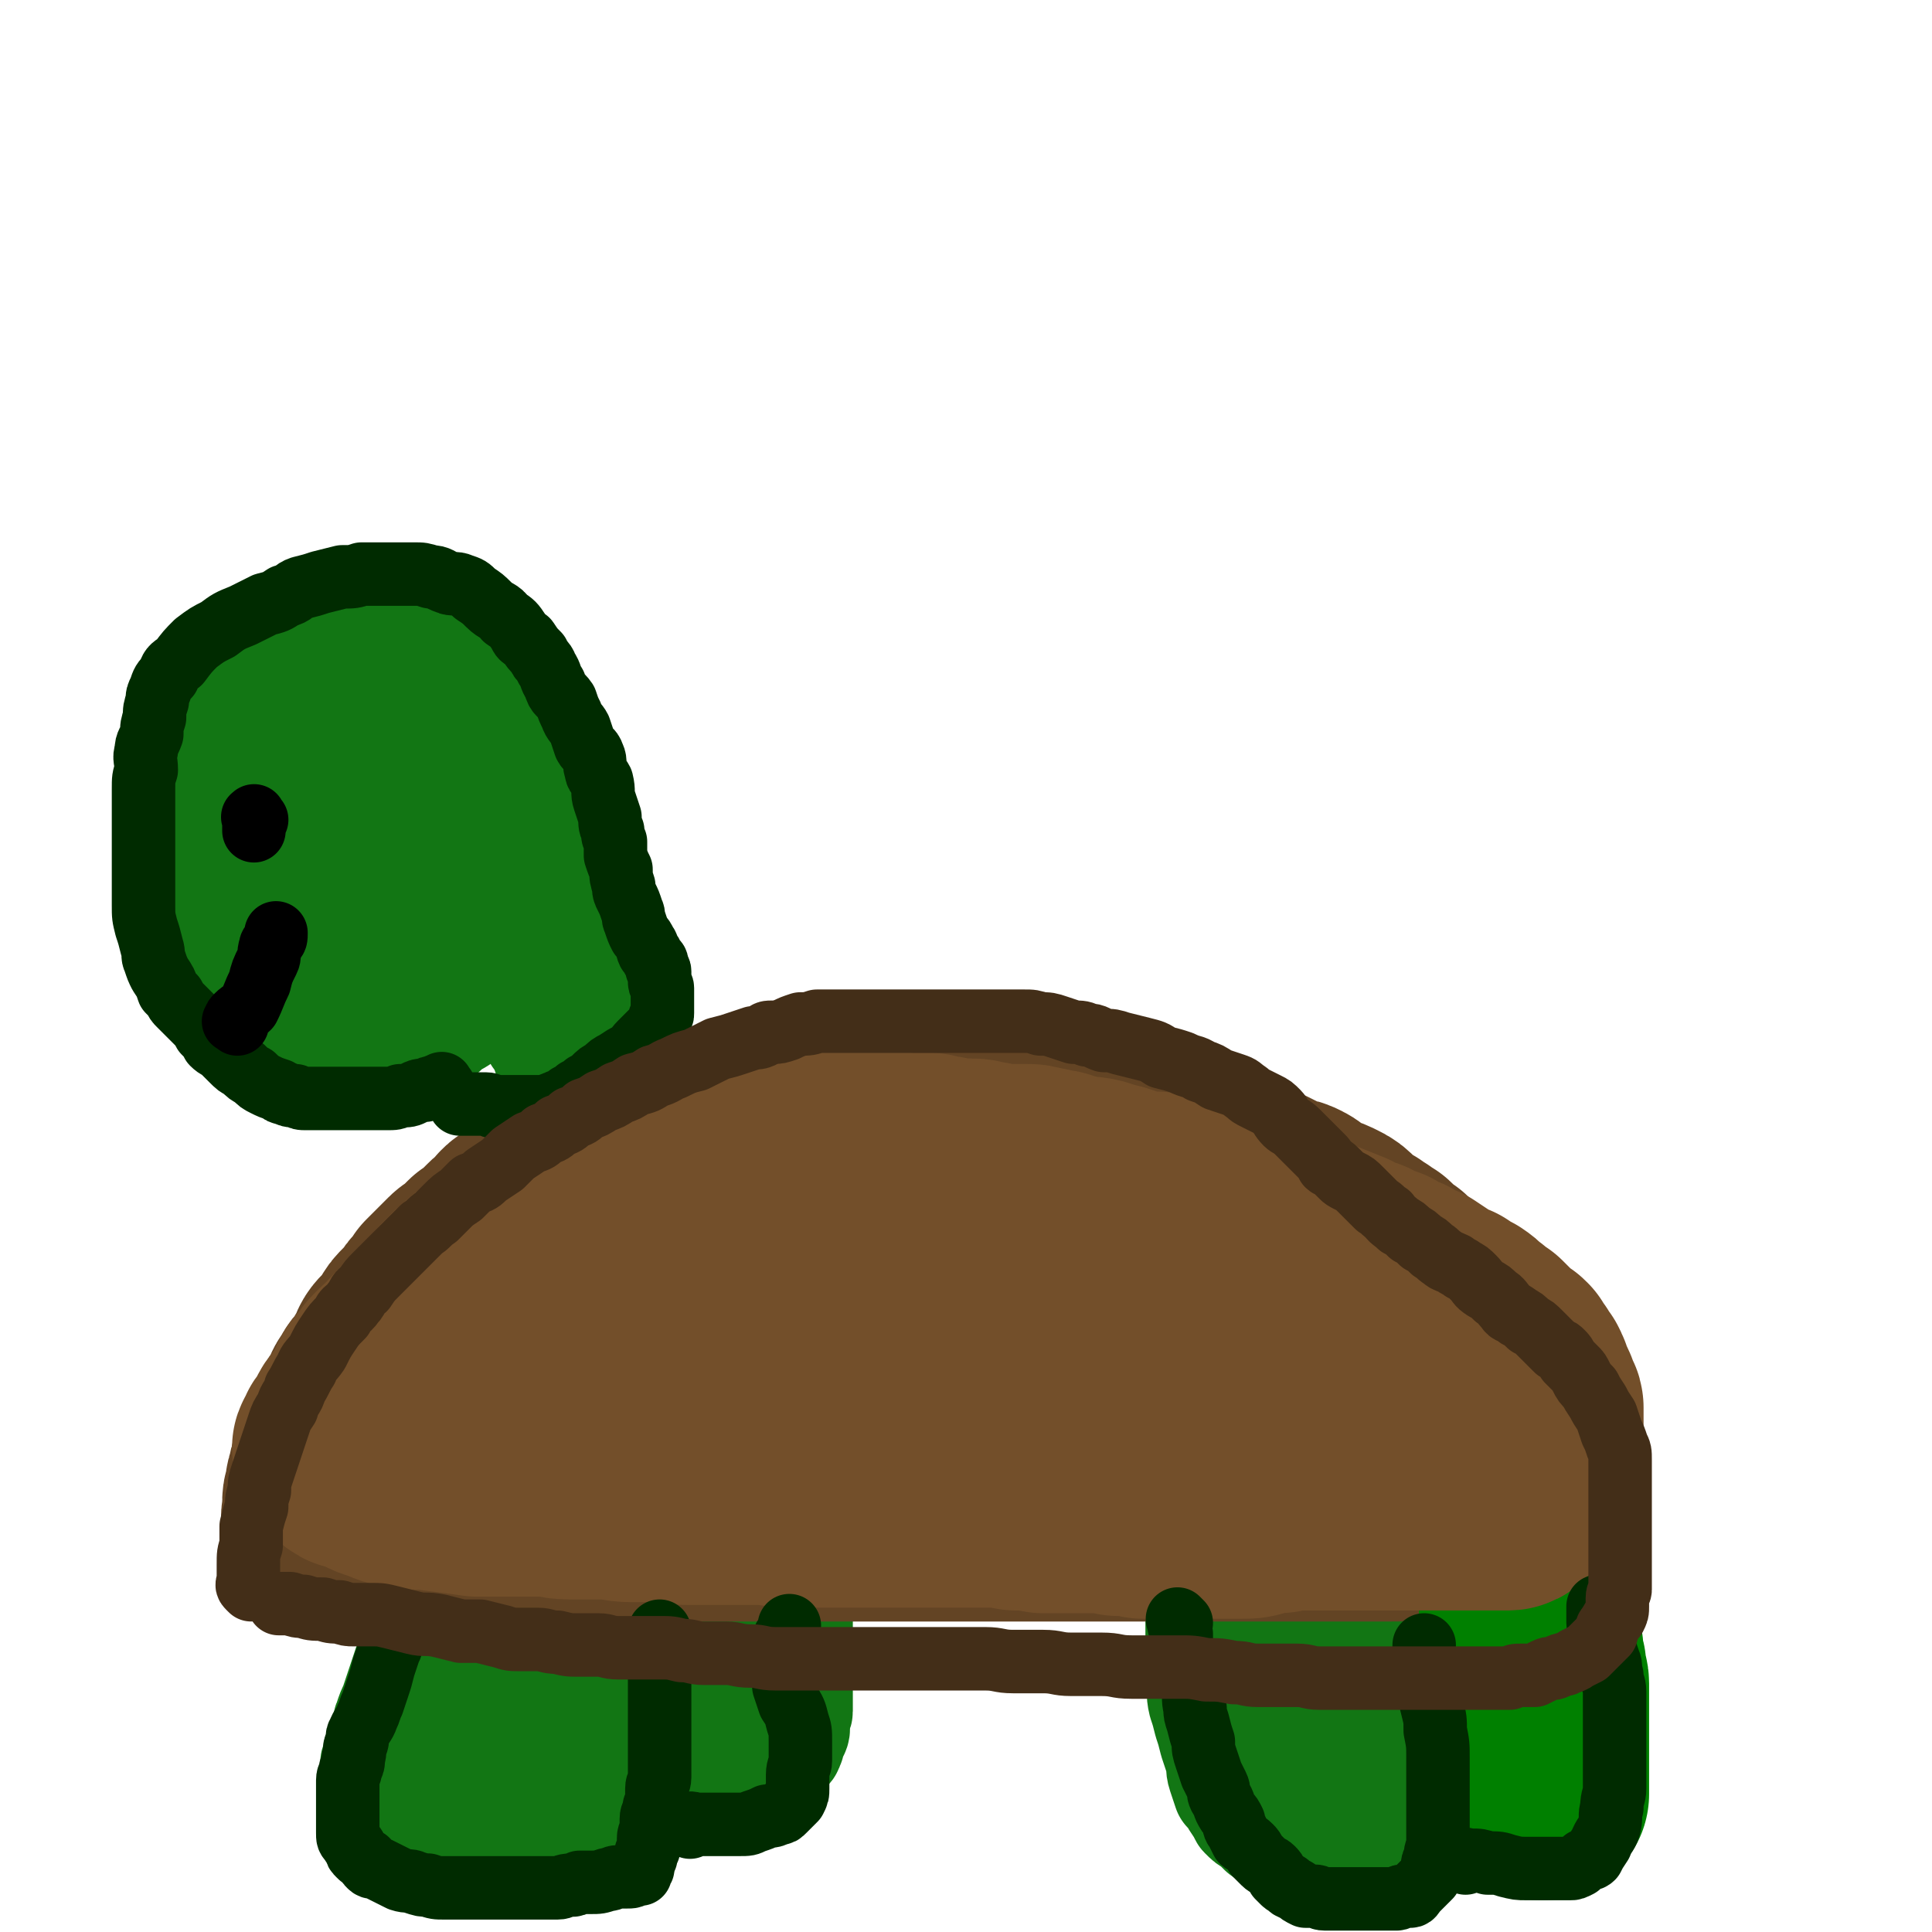
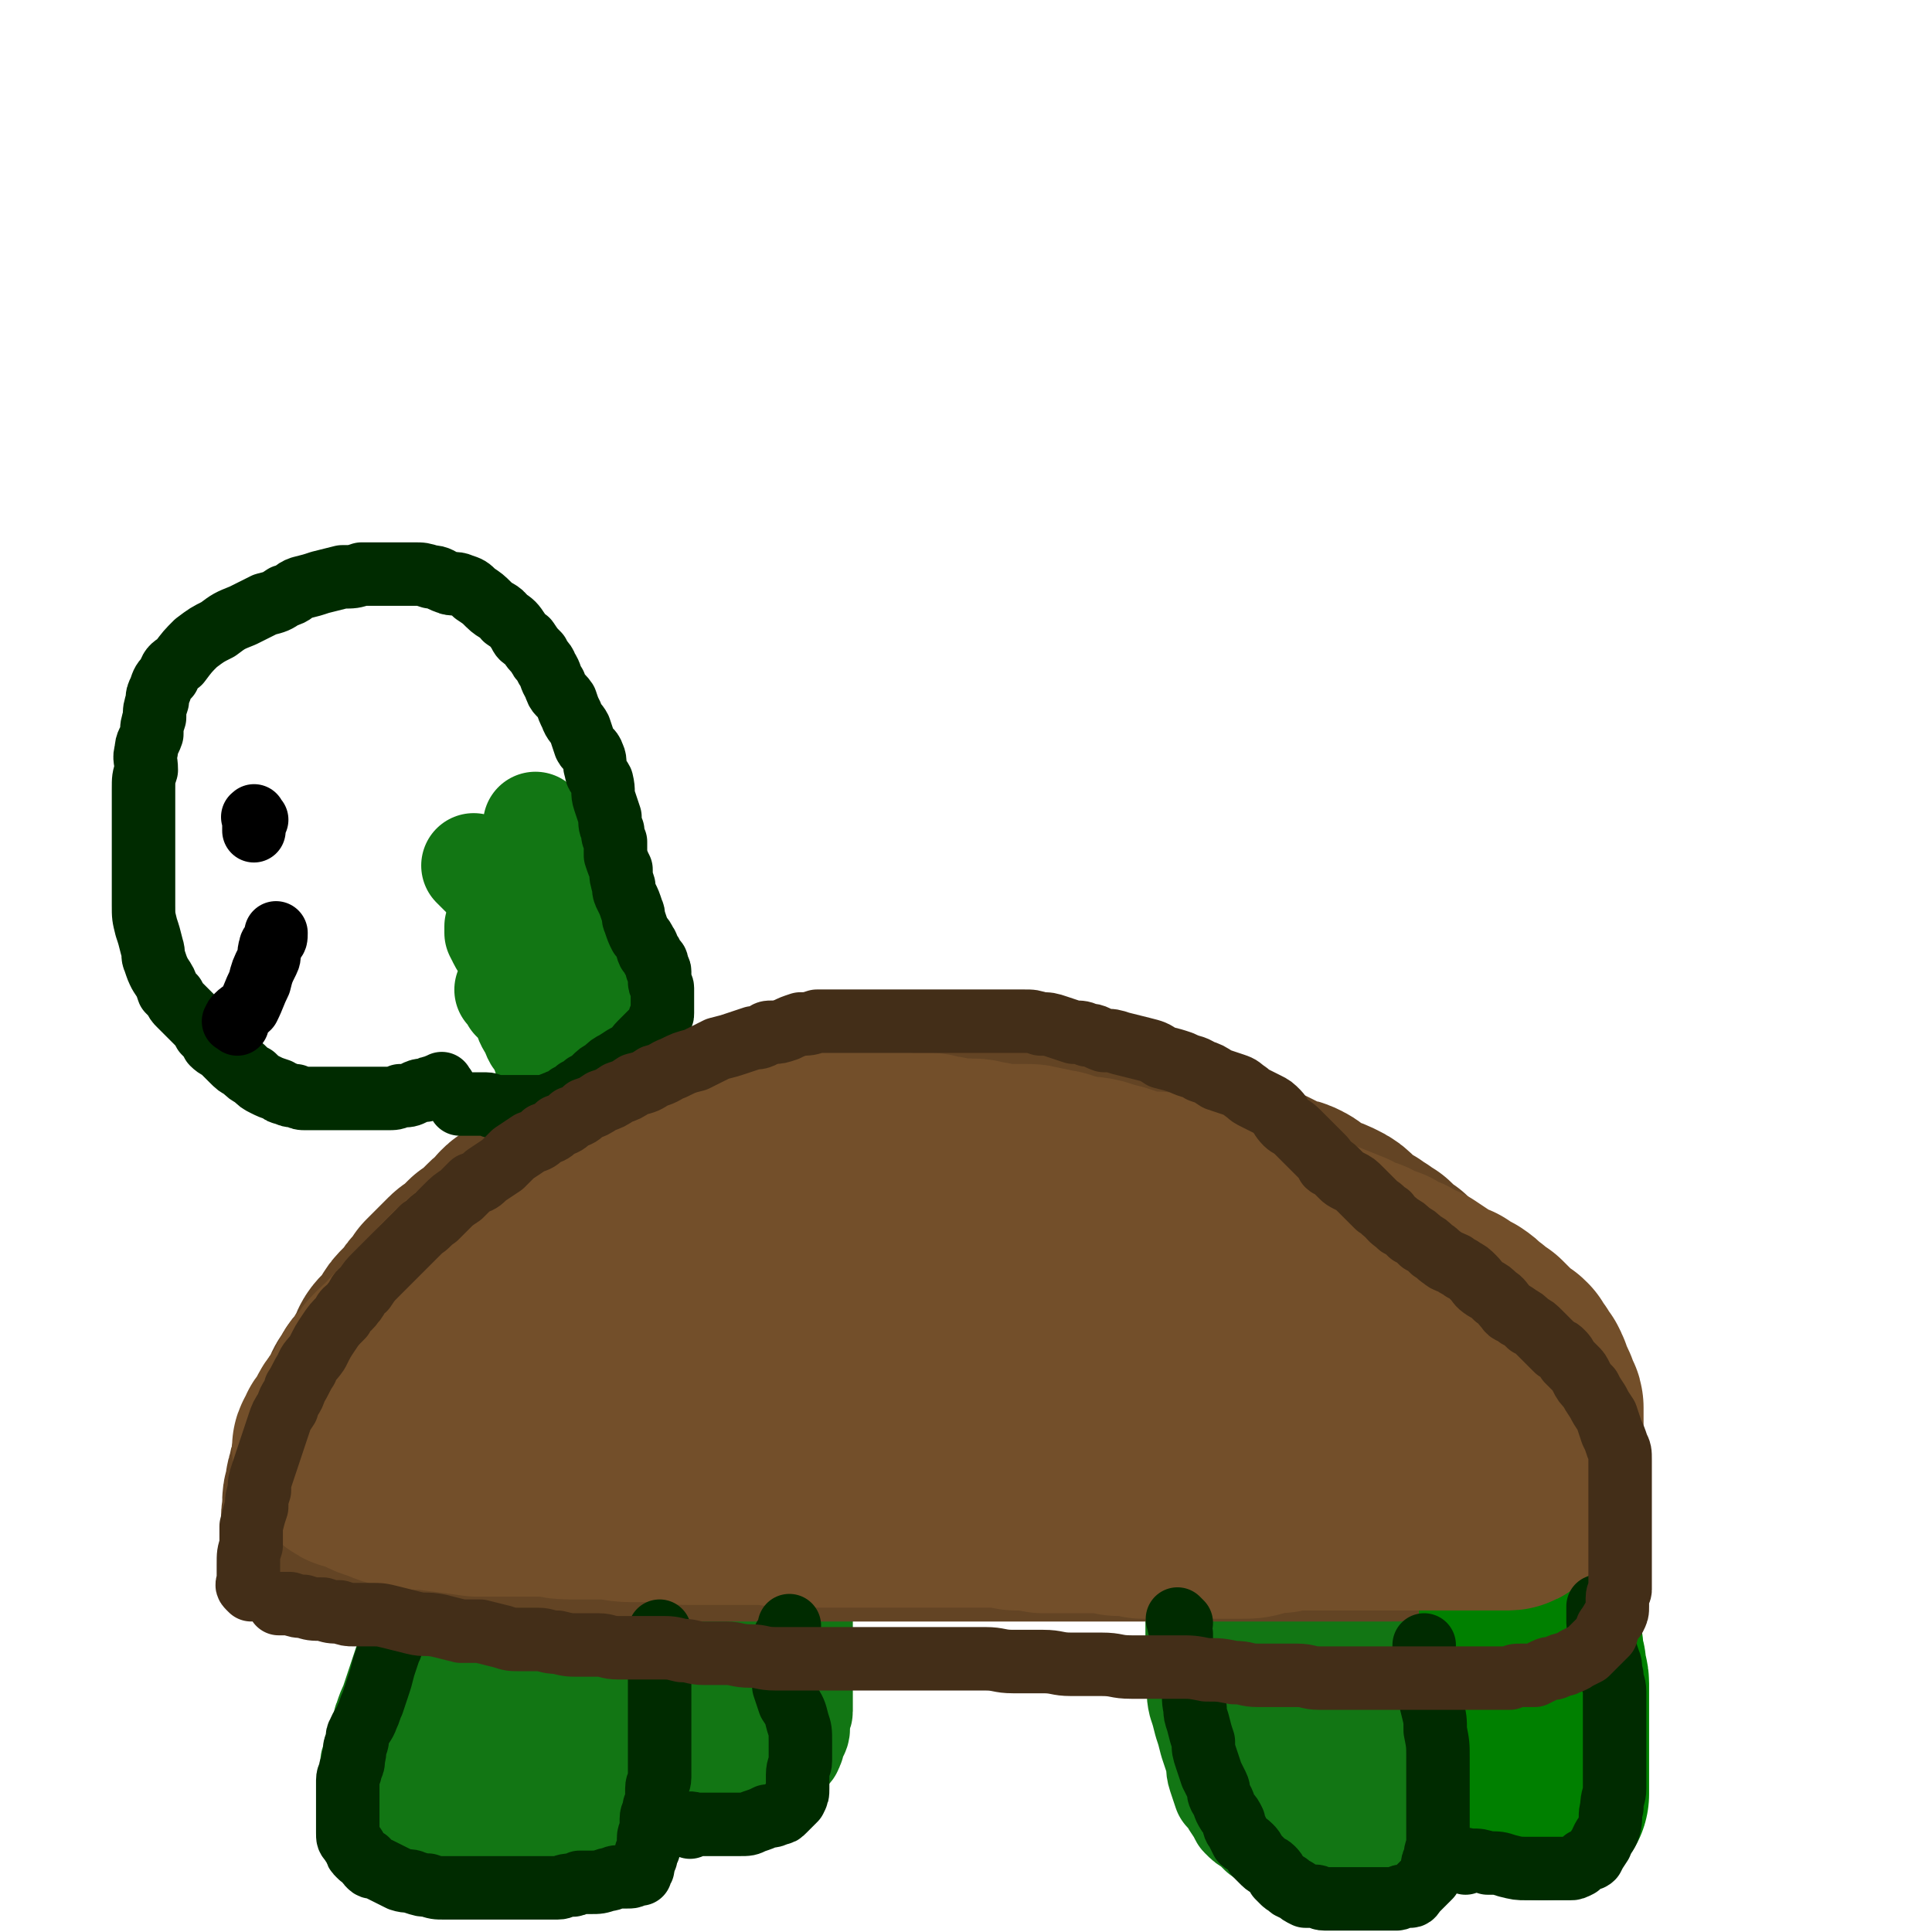
<svg xmlns="http://www.w3.org/2000/svg" viewBox="0 0 700 700" version="1.1">
  <g fill="none" stroke="#127614" stroke-width="38" stroke-linecap="round" stroke-linejoin="round">
-     <path d="M180,244c-1,-1 -1,-1 -1,-1 -1,-1 -1,-1 -2,-1 -2,-1 -2,-1 -4,-2 -3,-2 -3,-2 -6,-4 -4,-1 -4,-1 -8,-2 -4,-2 -4,-2 -9,-3 -4,0 -4,-1 -9,-1 -6,0 -6,0 -11,0 -5,0 -5,0 -9,1 -5,1 -5,0 -10,2 -4,1 -4,1 -8,4 -4,2 -5,2 -8,4 -4,3 -4,4 -8,7 -3,3 -4,3 -6,6 -3,4 -3,5 -6,9 -2,4 -2,4 -4,9 -1,5 -2,5 -3,10 -1,6 -1,6 -2,12 -1,5 -1,5 -1,11 0,5 0,5 0,10 0,4 0,4 0,8 0,4 0,4 1,8 0,4 0,4 2,8 1,3 1,3 3,6 1,3 1,3 2,6 2,3 2,3 5,5 2,3 2,3 5,6 4,2 4,2 7,4 4,3 4,3 7,5 5,2 5,2 9,4 4,1 4,1 8,3 4,1 4,1 7,2 3,0 3,0 6,1 2,0 2,0 5,0 2,0 2,0 4,0 3,0 3,0 6,0 4,-1 4,-1 8,-2 4,-1 4,-1 7,-3 4,-1 4,-2 6,-4 4,-2 4,-2 6,-4 3,-3 3,-3 5,-5 3,-4 3,-4 6,-7 2,-4 3,-4 5,-7 3,-5 3,-5 5,-9 3,-5 3,-5 5,-9 2,-5 2,-5 4,-10 1,-5 1,-5 2,-11 1,-6 1,-6 2,-12 0,-5 0,-5 1,-11 0,-5 1,-5 0,-11 -1,-4 -1,-5 -3,-9 -1,-4 -1,-4 -4,-8 -2,-4 -2,-4 -5,-8 -3,-3 -3,-4 -6,-6 -4,-3 -4,-3 -7,-5 -4,-2 -4,-2 -8,-4 -5,-1 -5,-1 -9,-2 -5,-1 -5,-1 -10,-1 -4,0 -4,0 -9,0 -5,0 -5,-1 -9,0 -5,1 -5,1 -10,3 -5,1 -5,1 -10,4 -5,3 -5,3 -9,7 -4,3 -4,3 -7,7 -3,4 -4,4 -6,8 -4,5 -4,5 -6,11 -3,5 -2,5 -4,10 -1,6 -1,6 -1,11 -1,7 0,7 0,14 0,5 0,5 1,11 1,5 1,5 3,10 1,4 1,4 3,8 2,3 2,3 4,6 3,4 3,4 6,6 3,3 4,2 7,5 4,2 4,2 8,4 4,1 4,1 8,2 5,1 5,0 10,0 4,0 5,1 9,-1 6,-1 6,-1 12,-4 5,-3 5,-3 10,-7 5,-4 4,-5 8,-10 4,-6 4,-6 7,-13 3,-6 3,-6 4,-13 1,-8 0,-9 0,-17 0,-8 0,-8 -2,-16 -2,-7 -2,-7 -6,-14 -3,-5 -3,-5 -7,-9 -4,-3 -4,-3 -8,-6 -4,-2 -4,-1 -8,-3 -3,-1 -3,-1 -6,-1 -4,0 -4,0 -7,0 -4,0 -4,-1 -7,0 -5,1 -5,0 -9,3 -5,2 -5,3 -9,7 -4,4 -5,5 -8,10 -4,5 -4,6 -6,12 -2,5 -2,6 -3,12 0,6 -1,6 0,12 1,5 0,6 3,11 2,5 2,5 6,10 3,4 3,5 7,7 6,3 6,3 13,4 5,1 5,1 10,0 5,-1 5,-1 9,-3 5,-2 5,-2 9,-6 4,-4 4,-5 6,-10 3,-5 3,-5 5,-11 1,-5 0,-6 0,-11 0,-6 0,-6 -2,-12 -1,-5 -1,-5 -3,-9 -2,-4 -2,-4 -5,-6 -2,-2 -2,-2 -4,-4 -3,-1 -3,-2 -5,-3 -3,-1 -3,-1 -6,-1 -4,0 -4,0 -7,0 -3,0 -3,0 -6,1 -4,2 -4,2 -7,5 -4,2 -4,2 -6,6 -3,5 -3,5 -4,10 -1,5 0,5 0,11 0,4 -1,4 0,9 1,4 1,4 3,7 1,3 2,3 4,6 2,1 2,1 4,2 3,0 3,1 6,0 3,0 3,-1 5,-3 3,-3 3,-4 5,-8 3,-4 3,-4 5,-9 1,-4 1,-4 1,-8 0,-4 0,-4 0,-7 0,-2 0,-3 0,-5 0,-1 0,-1 -1,-2 -1,-1 -1,0 -3,-1 -1,0 -1,0 -3,0 -1,0 -1,0 -2,0 -1,1 -2,0 -3,2 -1,2 -1,2 -2,5 0,3 0,3 0,6 0,3 0,3 0,6 0,2 0,3 0,5 0,1 0,1 1,2 1,1 1,1 2,2 0,0 0,-1 1,-1 3,0 3,0 5,-1 3,-1 3,-1 5,-3 3,-3 3,-3 5,-6 1,-1 1,-1 1,-4 0,-1 0,-1 0,-3 0,-1 0,-1 0,-1 0,-1 0,-1 0,-2 0,-1 0,-2 0,-1 0,0 0,1 0,2 0,4 0,4 1,7 0,2 1,2 1,4 0,0 0,0 0,1 " />
    <path d="M173,315c-1,-1 -2,-2 -1,-1 0,0 1,1 3,3 3,2 3,2 7,5 4,3 4,3 7,6 3,3 3,3 6,5 3,2 3,2 5,5 2,2 2,2 4,4 1,1 1,1 3,3 1,1 1,1 3,3 1,1 0,2 2,3 1,2 1,1 3,3 1,1 1,1 2,3 1,2 1,2 2,4 1,2 0,2 2,5 1,1 2,1 3,3 1,3 0,3 1,6 1,3 1,3 2,5 1,3 1,3 2,5 0,2 0,2 1,4 0,2 0,2 0,4 0,1 0,1 0,2 0,1 0,1 0,2 " />
    <path d="M185,360c-1,-1 -2,-2 -1,-1 0,0 1,1 2,3 2,2 2,2 4,4 1,4 1,4 3,7 1,3 1,3 3,5 1,3 1,3 2,6 1,3 1,3 2,5 1,2 1,2 1,5 1,2 0,2 1,4 0,2 1,2 1,3 0,1 0,1 0,2 0,1 1,1 1,2 0,1 0,1 0,2 0,0 1,0 1,0 0,-1 0,-1 0,-3 0,-2 0,-2 0,-4 0,-2 0,-2 0,-5 0,-2 0,-2 -1,-5 0,-3 0,-3 -1,-6 0,-3 -1,-3 -2,-6 -1,-4 0,-4 -2,-7 -1,-4 -1,-4 -4,-8 -2,-4 -2,-4 -4,-8 -2,-4 -2,-4 -5,-7 -2,-3 -1,-3 -4,-7 -1,-1 -1,-1 -2,-3 0,-1 0,-1 0,-1 0,-1 0,-2 0,-1 1,1 0,2 1,4 2,4 3,4 5,8 2,4 2,4 4,9 2,4 2,4 5,8 2,4 2,4 4,8 1,3 1,3 2,6 1,2 1,2 2,4 1,2 0,3 1,5 1,1 1,1 2,3 0,1 0,1 1,2 1,2 1,2 3,4 1,1 1,1 2,3 1,1 1,1 2,2 0,0 1,1 2,0 0,-1 -1,-2 -1,-3 0,-4 0,-4 0,-8 0,-4 1,-4 0,-7 -1,-5 -2,-5 -3,-9 -1,-5 0,-5 -2,-10 -1,-5 -2,-5 -4,-10 -1,-5 -1,-6 -3,-11 -1,-4 -2,-4 -3,-9 -2,-3 -2,-3 -3,-7 -1,-4 0,-4 -1,-7 0,-3 0,-3 0,-6 0,-2 0,-2 -1,-5 0,-2 -1,-2 -1,-4 0,-1 0,-1 0,-3 0,-1 0,-1 0,-2 0,-1 0,-1 0,-1 0,-1 0,-2 0,-1 1,3 1,3 2,7 1,6 1,6 2,12 1,6 1,6 3,11 1,6 1,6 2,11 1,4 1,4 2,9 1,4 1,4 3,8 1,3 1,3 2,6 1,3 1,3 2,6 1,3 1,2 2,5 1,2 1,2 2,4 1,2 1,2 2,4 1,2 1,2 2,5 1,2 1,2 2,4 1,2 1,2 2,4 0,0 0,1 0,2 " />
    <path d="M183,333c-1,-1 -2,-2 -1,-1 0,0 0,1 1,3 1,3 1,3 2,7 1,4 0,4 2,9 1,5 2,5 5,10 2,4 2,4 4,8 1,3 1,3 3,6 1,3 1,3 2,5 1,2 1,2 2,5 0,1 0,1 1,3 1,1 0,1 1,3 0,1 1,1 1,3 0,1 0,1 1,3 0,1 0,1 0,2 0,0 0,0 0,1 " />
    <path d="M162,560c-1,-1 -1,-2 -1,-1 -1,0 0,1 0,2 0,2 -1,2 -2,4 -1,3 0,3 -1,6 -1,4 -2,4 -3,7 -1,4 -1,4 -2,8 -1,4 -1,4 -2,7 -1,4 -1,4 -3,7 -1,3 -1,3 -2,6 -1,3 -1,3 -2,6 -1,3 -1,3 -2,6 -1,2 -1,2 -2,5 -1,2 0,2 -1,5 0,1 0,1 -1,3 0,1 0,1 -1,2 0,1 -1,1 -1,2 0,1 0,1 0,2 0,1 -1,1 -1,2 0,1 0,1 0,3 0,1 0,1 0,2 0,1 0,1 0,2 0,1 0,1 0,2 0,1 0,1 0,2 0,1 0,1 0,2 0,0 0,0 0,1 0,0 0,0 0,1 0,0 0,0 0,1 0,0 0,0 0,0 2,1 2,1 4,2 2,1 2,1 4,1 2,0 2,0 4,0 2,0 2,0 3,0 3,0 3,0 5,0 2,0 2,0 4,0 3,0 3,0 5,0 4,0 4,0 7,0 3,0 3,0 6,0 3,0 3,0 6,0 3,0 3,0 5,0 3,0 3,0 5,0 1,0 1,-1 3,-1 1,0 1,0 3,0 2,0 2,-1 4,-1 3,0 3,0 5,0 2,0 2,-1 4,-1 2,0 2,0 4,0 1,0 1,0 2,0 0,0 0,0 1,0 0,0 0,0 1,0 0,0 0,0 1,0 1,0 1,0 2,-1 0,0 0,0 1,-1 1,0 1,0 2,-1 0,0 1,0 1,-1 1,-1 0,-1 1,-2 0,-1 0,-1 1,-3 0,-1 1,-1 1,-2 0,-1 0,-1 0,-3 0,-1 1,-1 1,-3 0,-1 0,-1 0,-3 0,-1 0,-1 0,-3 0,-1 0,-1 0,-3 0,-2 0,-2 0,-4 0,-2 0,-2 0,-4 0,-3 0,-3 0,-5 0,-3 0,-3 0,-5 0,-3 0,-3 0,-5 0,-2 0,-2 0,-4 0,-3 -1,-2 -1,-5 0,-2 0,-2 0,-5 0,-2 0,-2 -1,-4 0,-2 0,-2 -1,-4 -1,-2 -1,-2 -2,-5 0,-2 0,-2 -1,-4 -1,-1 -1,-1 -2,-3 -1,-1 0,-1 -1,-3 -1,-1 -1,-1 -1,-1 -1,-1 -1,-1 -1,-2 -1,-1 -1,-1 -1,-1 -1,-1 -1,0 -2,-1 -1,-1 -1,-1 -2,-2 -1,0 -1,0 -2,0 -1,0 -1,0 -2,-1 -1,0 -1,-1 -2,-1 -1,-1 -1,-1 -3,-1 0,-1 0,0 -1,0 -1,0 -1,0 -1,0 -2,0 -2,0 -3,0 -1,0 -1,0 -2,0 -1,0 -1,0 -3,0 -1,0 -1,0 -2,0 -2,0 -2,0 -4,1 -2,2 -2,2 -4,5 -2,4 -3,4 -4,9 -3,6 -3,6 -4,12 -1,8 -1,9 -2,17 0,5 -1,5 -1,11 0,4 0,4 0,9 0,1 0,1 0,3 0,0 0,1 0,1 1,-2 1,-3 2,-6 1,-4 1,-4 2,-7 1,-3 1,-3 2,-6 1,-3 0,-3 1,-6 0,-2 0,-2 1,-4 1,-3 0,-3 1,-5 0,-1 1,-1 1,-2 0,-1 0,-1 0,-2 0,0 0,-1 0,0 0,1 0,2 0,5 0,3 0,3 0,6 0,4 0,4 0,7 0,3 0,3 0,5 0,1 -1,1 0,2 1,0 2,0 3,-1 1,-1 1,-1 3,-3 1,-1 1,-1 2,-2 1,-1 1,-1 2,-3 1,-1 1,-1 2,-2 0,-1 0,-2 0,-3 0,0 0,0 1,0 0,0 0,0 1,0 0,1 -1,1 -1,2 0,2 0,2 0,4 0,2 0,2 0,4 0,1 0,1 0,2 0,1 0,1 0,2 0,0 0,0 0,0 0,0 0,-1 0,-2 0,-1 0,-1 0,-3 0,-1 0,-1 1,-3 0,-2 0,-2 1,-4 0,-3 0,-3 1,-6 1,-2 1,-2 2,-4 1,-3 1,-3 2,-6 0,-1 0,-1 0,-2 0,0 0,0 0,0 0,-1 0,0 0,0 0,0 0,0 0,1 0,0 0,0 0,0 0,3 0,3 1,6 0,5 0,5 1,10 1,6 1,6 3,13 1,5 1,5 2,10 0,2 0,2 0,5 0,1 0,1 0,2 0,0 0,-1 0,-2 0,-2 0,-2 0,-5 0,-2 0,-2 -1,-4 0,-1 0,-1 -1,-3 0,-1 0,-1 -1,-2 0,-1 0,-1 0,-2 0,0 0,0 -1,0 0,0 0,0 0,0 -1,0 -1,0 -1,0 -1,0 -2,-1 -3,0 -2,1 -2,1 -5,4 -2,2 -2,2 -4,5 -2,2 -2,2 -4,4 -1,1 -1,1 -2,2 0,0 0,0 0,1 -1,0 -1,0 -1,0 -1,0 -1,0 -2,1 0,0 0,0 -1,1 0,0 0,0 -1,1 0,0 -1,0 0,0 1,1 1,0 3,0 1,0 1,0 2,0 2,0 2,0 4,-1 3,-1 3,-1 6,-2 2,0 3,0 4,0 0,0 0,0 -1,0 0,0 0,0 0,0 " />
    <path d="M223,625c-1,-1 -2,-2 -1,-1 0,0 0,1 1,2 1,1 2,1 4,2 2,1 2,1 5,2 2,1 2,1 5,3 3,1 3,1 6,3 2,0 3,0 5,1 2,1 2,1 4,2 1,0 1,0 3,1 1,0 1,0 2,1 1,0 1,0 3,1 0,0 0,0 1,0 1,0 1,0 2,0 1,0 1,0 3,1 1,0 1,0 2,0 1,0 1,0 2,0 0,0 0,0 1,0 0,0 0,0 1,0 1,0 1,0 2,0 0,0 0,0 1,0 1,0 1,-1 2,-1 1,0 1,0 2,0 1,-1 1,-1 2,-2 1,-1 1,-1 2,-2 0,-1 0,-1 1,-2 1,-1 1,-1 2,-2 1,-1 0,-1 1,-2 0,-1 0,-1 1,-3 0,-1 1,-1 1,-3 0,-2 0,-2 0,-4 0,-1 1,-1 1,-2 0,-1 0,-1 0,-3 0,-2 0,-2 0,-4 0,-1 0,-1 0,-3 0,-2 0,-2 0,-4 0,-2 0,-2 0,-4 0,-3 0,-3 0,-6 0,-3 0,-3 0,-6 0,-3 0,-3 0,-5 0,-3 0,-3 0,-6 0,-2 0,-2 0,-4 0,-1 0,-1 0,-3 0,0 0,0 0,-1 0,-1 0,-1 0,-1 0,-1 0,-1 0,-1 0,-1 0,-1 -1,-2 -1,-1 -1,-1 -2,-2 -1,-1 -1,-1 -3,-2 -2,-1 -2,-1 -4,-2 -3,-1 -3,-1 -6,-2 -3,-1 -3,-1 -7,-1 -3,0 -3,0 -7,0 -2,0 -2,0 -5,0 -2,0 -2,0 -4,0 -1,0 -1,0 -2,0 0,0 0,0 0,0 -1,0 0,0 0,0 0,0 0,0 1,0 2,0 2,0 4,0 1,0 1,1 3,1 1,0 1,0 2,0 1,0 1,0 2,0 0,0 0,1 0,2 0,1 0,1 0,2 0,2 0,2 0,4 -1,5 -1,5 -3,9 -1,5 -2,5 -4,11 -2,5 -2,5 -4,10 -1,3 -1,3 -2,6 -1,2 0,2 -1,4 0,0 0,0 0,0 0,0 0,0 1,0 0,-2 0,-3 1,-5 1,-4 1,-4 3,-7 1,-3 1,-3 2,-6 1,-2 1,-2 2,-4 0,-1 0,-1 0,-3 0,-1 0,-2 0,-1 0,1 0,2 -1,5 0,4 0,4 -1,7 0,5 0,5 0,9 0,3 0,3 0,7 0,1 0,1 0,2 0,0 0,0 0,0 0,0 0,0 0,0 0,-1 1,-1 1,-1 0,-2 0,-2 0,-4 0,-2 1,-2 1,-4 0,0 0,-1 0,-1 0,-1 0,-1 0,-2 0,-1 0,-1 0,-1 0,-1 1,0 2,0 1,0 1,0 2,0 0,0 0,0 1,0 0,0 0,0 0,0 1,1 0,1 0,2 0,1 0,1 0,3 0,1 0,1 0,2 0,0 0,0 0,0 0,2 0,2 0,3 0,1 0,1 0,2 0,0 0,0 0,1 " />
    <path d="M207,620c-1,-1 -1,-2 -1,-1 -4,0 -4,0 -8,1 -4,1 -4,1 -8,2 -4,2 -4,2 -8,4 -3,1 -3,1 -6,3 -3,1 -2,2 -5,4 -1,1 -1,1 -3,3 0,0 0,1 -1,1 0,0 0,0 0,0 " />
    <path d="M441,557c-1,-1 -2,-1 -1,-1 0,-1 1,0 2,0 2,0 2,0 4,0 2,0 2,0 5,0 2,0 2,0 5,0 2,0 2,0 4,0 2,0 2,0 4,0 1,0 1,0 3,0 2,0 2,0 4,0 1,0 1,0 3,0 2,0 2,0 4,0 3,0 3,0 5,0 2,0 2,0 4,0 2,0 2,-1 4,-1 1,0 1,0 3,0 1,0 1,0 2,0 1,0 1,0 2,0 0,0 0,0 1,0 0,0 0,0 1,0 0,0 0,0 1,1 1,0 2,0 3,1 1,1 1,1 2,3 1,2 1,2 2,4 1,2 1,2 2,3 1,2 1,2 2,4 1,2 0,3 1,5 1,3 1,2 2,5 1,4 1,4 1,7 0,4 0,4 0,7 1,4 1,4 2,7 0,4 0,4 0,7 0,4 0,4 0,7 0,3 0,3 0,7 0,3 0,3 0,6 0,3 0,3 0,6 0,3 0,3 0,6 0,3 0,3 -1,5 0,1 -1,1 -1,3 0,1 0,1 0,3 0,1 -1,1 -1,2 -1,1 0,1 -1,2 -1,1 -1,1 -2,2 -1,1 -1,1 -3,2 -1,0 -1,0 -2,1 -2,0 -2,0 -4,1 -2,0 -2,1 -4,1 -2,0 -2,0 -4,0 -3,0 -3,1 -6,1 -2,0 -2,0 -5,0 -2,0 -2,0 -4,0 -2,0 -2,1 -5,1 -2,0 -2,0 -4,0 -1,0 -1,0 -3,0 -1,0 -1,0 -2,0 -1,0 -1,0 -2,0 -1,0 -1,-1 -3,-1 -2,0 -2,1 -4,0 -1,-1 -1,-1 -3,-3 -2,-1 -2,-1 -4,-3 -1,-2 -1,-2 -3,-5 -1,-2 -1,-2 -3,-4 -1,-3 -1,-3 -2,-6 -1,-3 0,-3 -1,-6 -1,-3 -1,-3 -2,-6 -1,-4 -1,-4 -2,-7 -1,-4 -1,-4 -2,-7 -1,-4 0,-4 -1,-8 0,-4 0,-4 0,-7 0,-5 0,-5 0,-9 0,-4 0,-4 0,-7 0,-4 0,-4 0,-7 0,-4 0,-4 1,-7 0,-3 0,-3 1,-7 0,-2 0,-2 1,-4 0,-1 0,-1 1,-2 0,0 0,-1 1,0 0,1 -1,1 -1,3 0,5 0,5 0,10 0,6 0,6 0,13 0,6 0,6 0,12 0,5 1,5 2,10 0,4 0,4 1,7 0,3 0,3 0,5 0,1 1,1 1,2 0,0 0,1 0,1 0,0 0,0 1,0 0,-1 -1,-1 -1,-2 0,-2 1,-1 2,-3 1,-3 0,-3 1,-6 1,-4 1,-4 2,-7 1,-3 0,-3 1,-6 0,-3 0,-3 0,-6 0,-3 1,-3 1,-5 0,-2 1,-2 1,-4 0,-1 0,-1 0,-3 0,0 0,-1 0,0 0,3 0,3 1,7 0,6 0,6 1,12 1,8 0,8 2,16 1,6 2,6 3,12 1,4 0,4 1,7 0,1 0,2 0,3 0,0 0,-1 0,-1 0,0 0,0 0,0 1,-4 1,-4 2,-7 1,-4 0,-4 1,-8 1,-4 1,-4 2,-8 1,-4 1,-4 2,-8 1,-4 1,-4 2,-7 0,-3 0,-3 1,-5 0,-1 0,-2 0,-1 0,1 0,2 0,4 0,5 0,5 0,9 0,4 1,4 1,9 0,4 0,4 1,7 0,2 0,2 0,4 0,1 0,2 0,2 0,-1 1,-2 1,-3 1,-3 2,-3 3,-6 1,-4 1,-4 2,-7 1,-3 0,-3 1,-6 0,-1 1,-1 1,-3 0,-1 0,-1 0,-2 0,0 0,-1 0,0 0,0 0,1 0,3 0,2 0,2 1,5 0,4 0,4 1,8 1,5 1,5 2,9 0,3 0,3 1,6 0,1 0,1 0,2 0,0 0,1 0,1 0,-2 0,-2 0,-4 0,-3 0,-3 0,-6 0,-3 0,-3 0,-6 0,-4 0,-4 1,-7 1,-4 1,-4 2,-7 1,-3 0,-4 1,-7 0,-2 0,-2 1,-4 0,-1 0,-1 0,-2 0,0 0,-1 0,0 0,0 0,1 0,2 0,4 0,4 0,7 0,3 0,3 1,6 0,4 0,4 1,7 0,3 0,3 1,6 0,1 0,1 0,3 0,0 0,1 1,1 0,0 1,0 1,0 -1,-1 -2,-1 -2,-3 -1,-3 -1,-3 -2,-7 -1,-3 -1,-3 -2,-6 0,-3 0,-3 -1,-5 0,-2 0,-2 -1,-4 0,-1 0,-1 0,-1 0,-1 0,-1 0,-2 0,-2 0,-2 0,-3 0,-1 0,-1 0,-1 " />
  </g>
  <g fill="none" stroke="#634424" stroke-width="77" stroke-linecap="round" stroke-linejoin="round">
    <path d="M120,552c-1,-1 -1,-1 -1,-1 -1,-1 0,-2 0,-3 0,-2 0,-2 0,-4 0,-2 1,-2 1,-4 0,-2 0,-2 1,-4 0,-2 0,-2 1,-4 0,-2 0,-2 1,-4 1,-2 1,-2 2,-4 0,-2 0,-2 1,-4 1,-3 1,-3 3,-5 1,-3 1,-3 3,-5 1,-3 1,-4 3,-6 1,-3 2,-3 4,-5 1,-3 1,-3 3,-6 1,-3 1,-3 3,-5 2,-2 2,-2 4,-5 1,-2 1,-2 3,-4 1,-1 1,-1 3,-3 1,-2 1,-2 3,-4 1,-1 1,-1 2,-3 1,-1 1,-1 2,-2 1,-1 1,-1 3,-3 1,-1 1,-1 3,-3 1,-1 2,-1 4,-3 1,-1 1,-1 3,-3 2,-1 2,-1 4,-3 1,-1 1,-1 3,-3 1,-1 1,-1 3,-2 1,-1 1,-1 2,-3 1,-1 1,-1 3,-2 1,-1 1,-1 3,-2 2,-1 2,-1 4,-3 2,-1 2,-1 4,-3 2,-1 2,-1 4,-2 3,-1 2,-1 5,-3 2,-1 2,-1 4,-2 3,-1 3,-1 6,-2 4,-1 4,-1 7,-3 4,-2 4,-2 8,-4 5,-2 5,-2 10,-4 5,-2 5,-2 11,-4 6,-1 6,-1 12,-3 5,-1 5,-1 11,-3 4,-1 4,-1 8,-2 4,-1 4,0 8,-1 4,0 4,-1 8,-1 4,0 4,0 8,0 4,0 4,-1 8,-1 4,0 4,0 8,0 4,0 4,0 8,0 5,0 5,0 9,0 4,0 4,0 8,0 4,0 4,0 8,1 5,1 5,1 9,2 4,0 4,0 8,1 3,0 3,1 5,2 2,0 2,0 5,1 2,0 2,0 4,0 2,0 2,1 4,2 3,1 3,0 6,1 3,1 3,1 6,3 3,1 3,1 6,3 3,1 3,1 6,2 3,1 3,1 5,2 3,1 3,1 6,3 3,1 3,0 6,2 4,1 4,1 7,3 3,1 3,1 6,2 3,1 2,1 5,2 1,0 1,0 3,1 2,1 2,1 4,2 2,1 2,1 4,2 2,0 2,0 4,1 2,1 2,2 4,3 2,1 2,1 4,2 3,1 3,1 5,2 2,1 2,1 4,3 1,1 1,1 3,3 2,1 2,1 4,2 1,1 1,1 3,2 1,1 1,1 3,2 1,1 1,1 3,3 1,1 1,1 3,2 1,1 1,1 3,3 1,1 1,1 3,2 1,1 1,1 2,3 1,1 1,1 3,3 1,1 1,1 2,2 1,1 1,1 2,2 1,1 1,1 2,2 1,1 1,1 2,2 1,1 0,1 1,2 1,1 1,0 2,1 1,1 0,1 1,2 1,1 1,1 2,3 1,1 1,1 3,3 1,1 1,1 2,3 1,1 1,1 2,3 1,1 1,1 2,3 0,1 0,1 1,2 1,1 1,1 2,3 1,1 1,1 2,3 1,2 0,2 1,4 1,1 1,1 2,3 0,1 0,1 1,3 0,1 0,1 1,3 0,0 1,0 1,1 1,1 0,1 1,3 0,1 0,1 1,2 0,1 0,1 1,3 0,1 0,1 0,2 0,1 0,1 0,2 0,0 0,0 0,0 0,1 0,1 0,2 0,1 0,1 -1,1 0,1 0,1 -1,1 -1,1 -1,1 -3,2 -2,1 -2,1 -4,2 -3,1 -3,1 -6,2 -3,1 -3,1 -6,2 -5,1 -5,0 -9,1 -5,0 -5,0 -10,1 -5,1 -5,1 -10,1 -6,0 -6,0 -12,0 -5,0 -5,0 -11,0 -5,0 -5,0 -10,0 -5,0 -5,0 -10,0 -5,0 -5,0 -9,0 -5,0 -5,0 -9,0 -5,0 -5,0 -9,0 -5,0 -5,0 -10,0 -6,0 -6,0 -11,0 -5,0 -5,0 -10,0 -5,0 -5,0 -9,0 -4,0 -4,0 -9,0 -4,0 -4,0 -8,0 -5,0 -5,0 -9,0 -5,0 -5,0 -10,0 -5,0 -5,0 -9,0 -4,0 -4,0 -7,0 -4,0 -4,0 -8,0 -4,0 -4,0 -8,0 -5,0 -5,0 -9,0 -4,0 -4,0 -7,0 -4,0 -4,0 -8,0 -3,0 -3,0 -7,0 -3,0 -3,0 -6,0 -3,0 -3,0 -6,0 -4,0 -4,0 -7,0 -3,0 -3,0 -7,0 -3,0 -3,0 -6,0 -3,0 -3,0 -6,0 -3,0 -3,0 -6,0 -2,0 -2,0 -5,0 -3,0 -3,0 -6,0 -2,0 -2,0 -5,0 -2,0 -2,0 -4,0 -3,0 -3,0 -6,0 -2,0 -2,0 -5,0 -3,0 -3,0 -7,0 -3,0 -3,0 -6,0 -3,0 -3,0 -7,0 -3,0 -3,0 -6,0 -2,0 -2,0 -4,0 -2,0 -2,0 -4,0 -2,0 -2,0 -4,0 -2,0 -2,0 -4,0 -1,0 -1,0 -3,0 -1,0 -1,0 -1,0 -1,0 -2,0 -1,0 1,-1 1,0 3,-1 2,-2 2,-2 5,-4 2,-1 2,-1 5,-4 3,-2 3,-2 6,-5 5,-4 5,-4 9,-8 5,-5 5,-5 10,-9 5,-5 5,-4 11,-9 4,-4 4,-4 8,-7 3,-3 3,-3 6,-6 3,-3 3,-3 5,-5 4,-3 4,-3 8,-5 5,-4 5,-4 11,-6 7,-4 7,-3 14,-6 7,-3 7,-3 14,-5 6,-2 6,-2 13,-4 4,-1 4,-1 8,-2 4,0 4,0 7,-1 4,-1 4,-1 7,-2 4,0 4,0 8,0 4,0 4,0 8,0 5,0 5,0 9,0 4,0 4,0 9,0 4,0 4,1 9,2 5,1 5,1 10,2 4,2 4,1 9,3 5,1 5,1 10,3 4,1 4,2 9,4 4,1 4,1 8,3 4,1 4,1 7,3 4,1 4,1 7,3 3,1 3,1 6,3 3,1 3,1 6,3 3,1 3,1 6,2 3,2 3,1 6,3 2,1 2,1 5,3 1,1 2,1 4,2 2,1 2,1 4,2 1,1 1,1 3,3 1,0 1,0 2,1 0,0 1,0 1,0 0,0 0,1 0,1 0,0 0,0 0,0 0,0 0,0 0,1 -1,0 -1,-1 -2,-1 -4,-1 -4,-1 -7,-1 -4,-1 -4,0 -9,-1 -4,0 -4,-1 -8,-2 -4,-1 -4,-1 -8,-1 -5,0 -5,0 -9,0 -5,0 -5,0 -9,0 -5,0 -5,0 -10,0 -4,0 -4,0 -8,0 -4,0 -4,1 -7,2 -5,1 -5,1 -9,2 -5,1 -5,1 -10,2 -6,1 -6,0 -12,1 -7,1 -7,2 -14,3 -6,1 -6,0 -12,0 -7,0 -7,0 -13,0 -7,0 -7,0 -14,0 -8,0 -8,0 -16,0 -7,0 -7,0 -15,0 -6,0 -6,0 -13,1 -5,0 -5,0 -11,1 -5,0 -5,0 -9,1 -4,1 -4,1 -8,2 -4,1 -4,0 -8,1 -4,1 -4,1 -7,3 -4,0 -4,0 -7,1 -3,1 -3,1 -6,2 -3,0 -3,1 -5,1 -2,0 -2,0 -4,0 -1,0 -1,0 -2,1 0,0 0,0 -1,0 0,0 0,0 0,0 " />
  </g>
  <g fill="none" stroke="#008000" stroke-width="77" stroke-linecap="round" stroke-linejoin="round">
    <path d="M554,585c-1,-1 -1,-2 -1,-1 -1,0 0,1 0,3 0,1 0,1 1,3 0,1 1,1 1,3 1,1 0,1 1,3 0,1 1,1 1,2 0,1 0,1 0,2 0,1 0,1 0,2 0,1 1,1 1,2 0,1 0,1 0,3 0,1 1,1 1,3 0,1 0,1 0,2 0,1 0,1 0,2 0,0 0,0 0,1 0,1 0,1 0,3 0,1 0,1 0,2 0,0 0,0 0,1 0,1 0,1 0,2 0,0 0,0 0,1 0,0 0,0 0,1 0,1 0,1 0,2 0,0 0,0 0,1 0,0 0,0 0,1 0,0 0,0 0,1 0,0 0,0 0,0 0,1 0,1 0,2 0,0 0,0 0,1 0,0 0,0 0,1 0,0 0,0 0,1 0,1 0,1 0,2 0,0 0,0 0,1 0,1 0,1 0,2 0,0 0,0 0,1 0,1 0,1 0,2 0,0 0,0 0,1 0,1 0,1 0,2 0,0 0,0 0,0 0,1 0,1 0,1 0,1 0,1 0,1 0,1 0,1 0,1 0,1 0,1 0,1 " />
  </g>
  <g fill="none" stroke="#734F2A" stroke-width="77" stroke-linecap="round" stroke-linejoin="round">
    <path d="M454,547c-1,-1 -2,-1 -1,-1 1,-1 2,0 4,0 3,0 3,0 5,0 2,0 2,0 4,-1 2,0 2,0 3,0 1,0 1,0 2,0 1,0 1,0 2,0 1,0 1,0 2,0 1,0 1,0 2,0 2,0 2,0 3,0 3,0 3,0 5,0 2,0 2,0 4,0 3,0 3,0 5,0 3,0 3,0 5,0 2,0 2,0 5,0 2,0 2,0 4,0 2,0 2,0 4,0 1,0 1,0 3,0 1,0 1,0 3,0 1,0 1,0 3,0 1,0 1,0 2,0 2,0 2,0 3,0 1,0 1,0 2,0 1,0 1,0 2,0 0,0 0,0 1,0 0,0 0,0 1,0 0,0 0,0 0,0 1,0 1,0 1,0 1,0 1,0 2,0 0,0 0,0 1,0 1,0 1,0 2,0 0,0 0,0 1,0 0,0 0,0 1,0 0,0 0,0 0,0 1,0 1,0 1,0 1,0 1,0 2,0 0,0 0,0 1,0 0,0 0,0 1,0 0,0 0,0 0,0 1,0 1,0 1,0 1,0 1,0 2,-1 0,0 0,0 1,-1 0,-1 0,0 1,-1 0,0 0,0 1,-1 0,-1 0,0 1,-1 0,-1 0,-1 1,-3 0,0 0,0 0,-1 0,-1 0,-1 1,-3 0,0 1,0 1,-1 0,-1 0,-1 0,-2 0,0 1,0 1,-1 0,-1 0,-1 0,-2 0,-1 1,-1 1,-2 0,-1 0,-1 0,-1 0,-2 0,-2 0,-3 0,-1 0,-1 0,-3 0,-1 0,-1 0,-2 0,-1 0,-1 0,-3 0,-1 0,-1 0,-3 0,-1 -1,-1 -1,-2 -1,-1 0,-1 -1,-3 -1,-2 -1,-2 -2,-4 0,-1 0,-1 -1,-3 -1,-1 -1,-1 -2,-3 -1,-1 -1,-1 -2,-3 -1,-1 -1,-1 -3,-2 -1,-1 -1,-1 -3,-3 -1,-1 -1,-1 -3,-3 -2,-1 -2,-1 -4,-3 -3,-2 -2,-2 -5,-4 -2,-1 -2,-1 -5,-3 -3,-1 -3,-1 -6,-3 -3,-2 -3,-2 -6,-4 -3,-1 -3,-1 -6,-3 -3,-1 -3,-1 -6,-3 -4,-1 -4,-1 -7,-3 -4,-1 -4,-1 -7,-3 -5,-2 -5,-2 -10,-4 -5,-1 -5,-1 -10,-3 -5,-1 -5,-1 -9,-3 -4,-1 -4,-1 -7,-2 -4,-1 -4,-1 -7,-2 -4,-1 -4,-1 -8,-2 -3,-1 -3,-1 -6,-2 -3,-1 -3,0 -6,-1 -2,-1 -2,-1 -5,-2 -2,0 -2,0 -5,0 -2,0 -2,0 -4,-1 -3,-1 -3,-1 -6,-2 -4,-1 -4,-1 -7,-2 -4,-1 -4,0 -7,-1 -4,-1 -4,-1 -7,-2 -3,0 -3,-1 -6,-1 -3,-1 -3,-1 -6,-1 -4,0 -4,0 -7,0 -3,0 -3,0 -6,-1 -3,0 -3,-1 -6,-1 -2,0 -2,0 -5,0 -3,0 -3,0 -5,-1 -3,0 -3,0 -5,-1 -2,0 -2,0 -5,0 -2,0 -2,0 -5,0 -3,0 -3,-1 -6,-1 -4,0 -4,0 -7,0 -3,0 -3,-1 -6,-1 -3,0 -3,0 -7,0 -2,0 -2,0 -4,0 -1,0 -1,0 -3,0 -2,0 -2,0 -4,0 -3,0 -3,0 -5,0 -2,0 -2,0 -5,1 -4,0 -4,0 -7,1 -4,1 -4,1 -8,2 -3,0 -3,-1 -6,0 -4,1 -4,2 -7,3 -3,0 -3,0 -6,1 -3,1 -3,1 -6,2 -4,1 -4,1 -7,3 -3,1 -4,0 -7,1 -3,2 -3,2 -6,3 -3,1 -3,1 -6,2 -2,1 -2,2 -5,4 -2,1 -2,1 -5,3 -3,1 -3,2 -6,4 -3,1 -3,1 -6,3 -4,1 -4,2 -6,3 -3,2 -3,2 -5,4 -3,1 -2,1 -4,3 -2,1 -3,1 -4,3 -2,1 -2,1 -4,3 -1,1 -1,2 -3,3 -2,3 -2,3 -4,5 -2,2 -2,2 -4,4 -1,1 -1,1 -3,3 -1,1 -1,1 -3,3 -1,1 -1,1 -2,2 -1,1 -1,1 -2,2 -1,1 -1,1 -2,3 -1,1 -1,0 -3,2 -1,1 -1,1 -2,2 -1,1 -1,1 -2,3 -1,1 -1,1 -3,3 -1,2 -1,2 -2,4 -1,2 -1,2 -2,4 -1,2 -1,1 -3,4 -1,1 -1,1 -2,3 -1,2 -1,2 -2,4 0,0 -1,0 -1,1 0,1 0,1 0,2 0,0 -1,0 -1,0 -1,1 0,1 0,1 1,1 1,1 2,2 1,1 0,2 2,3 1,1 2,0 4,1 3,1 3,2 6,3 4,1 4,2 9,3 6,1 6,0 12,1 8,1 8,1 15,2 7,0 7,0 13,0 6,0 6,0 12,0 4,0 4,1 8,1 4,0 4,0 7,0 4,0 4,0 7,0 4,0 4,1 9,1 4,0 4,0 9,0 5,0 5,1 11,1 6,0 6,0 12,0 7,0 7,0 13,0 7,0 7,1 14,1 7,0 7,0 13,0 7,0 7,0 13,0 5,0 5,0 10,0 4,0 4,0 9,0 4,0 4,0 9,0 4,0 4,0 9,0 4,0 4,0 8,0 4,0 4,0 9,1 5,0 5,0 10,1 5,0 5,0 10,0 4,0 4,0 9,0 4,0 4,0 8,1 5,0 5,0 9,1 4,0 4,0 9,0 4,0 4,0 8,0 4,0 4,0 7,0 3,0 3,0 6,0 3,0 3,0 6,0 3,0 3,0 6,-1 3,-1 3,-1 6,-2 4,-1 4,-1 7,-3 4,-1 4,-1 7,-3 3,-1 3,-1 6,-3 2,-1 2,-1 4,-3 1,-1 1,-1 2,-2 0,0 0,0 1,-1 0,-1 0,-1 1,-2 1,-1 1,-1 2,-3 0,-1 0,-1 0,-3 0,-1 0,-1 0,-2 0,-1 0,-1 0,-3 0,-1 0,-1 -1,-3 -1,-2 -1,-2 -3,-4 -2,-2 -2,-2 -5,-4 -4,-1 -4,-1 -8,-3 -5,-1 -5,-1 -11,-3 -6,-1 -6,-1 -13,-2 -6,-1 -6,-1 -12,-2 -7,0 -7,0 -13,0 -8,0 -8,0 -15,0 -8,0 -8,0 -15,0 -8,0 -8,0 -15,1 -8,0 -8,1 -15,1 -8,1 -8,0 -16,1 -8,0 -8,0 -16,1 -7,0 -7,1 -14,1 -6,0 -6,0 -12,0 -5,0 -5,0 -11,1 -6,0 -6,1 -12,2 -5,1 -5,1 -11,1 -5,1 -5,1 -11,1 -6,0 -6,0 -12,0 -5,0 -5,0 -11,1 -5,0 -5,0 -10,1 -5,0 -5,0 -11,0 -6,0 -6,0 -11,0 -5,0 -5,0 -9,0 -3,0 -3,0 -5,0 -2,0 -2,0 -3,0 -1,0 -1,1 -1,0 -1,-1 0,-2 1,-3 1,-3 1,-4 2,-6 2,-3 2,-3 5,-6 4,-4 4,-4 8,-7 4,-4 4,-4 8,-7 4,-3 4,-3 8,-6 4,-3 4,-3 8,-6 4,-3 4,-3 7,-5 5,-3 5,-3 9,-5 5,-3 5,-3 10,-6 5,-3 5,-4 11,-6 4,-2 5,-2 10,-4 5,-2 5,-2 10,-4 5,-1 5,-1 10,-2 5,-1 5,0 10,-1 6,-1 6,-1 11,-2 6,0 6,0 11,0 4,0 4,0 9,0 4,0 4,0 9,0 4,0 4,0 9,0 4,0 4,0 9,0 5,0 5,0 10,1 4,0 4,0 9,2 5,1 5,2 10,3 5,2 5,2 9,4 5,2 5,2 9,5 4,2 5,2 9,4 4,2 4,2 7,4 4,2 4,2 7,4 3,1 3,1 6,3 4,1 4,1 7,2 4,1 4,1 7,2 1,0 2,0 3,1 0,0 0,0 0,0 0,0 0,0 0,0 " />
  </g>
  <g fill="none" stroke="#002B00" stroke-width="23" stroke-linecap="round" stroke-linejoin="round">
    <path d="M143,590c-1,-1 -1,-2 -1,-1 -1,1 0,2 0,4 0,3 0,3 -1,5 -1,3 -1,3 -2,6 -1,4 -1,4 -2,7 -1,3 -1,3 -2,6 -1,2 -1,3 -2,5 -1,3 -2,3 -3,6 -1,1 0,2 -1,4 -1,2 0,2 -1,5 0,2 0,2 -1,4 0,2 -1,2 -1,4 0,2 0,2 0,4 0,1 0,1 0,3 0,1 0,1 0,3 0,1 0,1 0,3 0,1 0,1 0,3 0,1 0,1 0,3 0,2 0,2 1,3 1,2 1,1 2,3 0,1 0,1 1,2 1,1 1,1 3,2 0,1 0,1 1,2 1,1 1,0 3,1 2,1 2,1 4,2 2,1 2,1 4,2 3,1 3,0 5,1 3,1 3,1 5,1 3,1 3,1 6,1 2,0 2,0 5,0 2,0 2,0 4,0 2,0 2,0 4,0 1,0 1,0 3,0 2,0 2,0 4,0 2,0 2,0 5,0 2,0 2,0 5,0 3,0 3,0 5,0 3,0 3,0 6,0 2,0 2,-1 5,-1 1,0 1,0 3,-1 2,0 2,0 4,0 3,0 3,0 6,-1 2,0 2,-1 4,-1 2,0 2,0 3,0 2,0 2,0 3,-1 1,0 1,0 2,0 0,0 0,-1 0,-1 1,-1 1,-1 1,-2 0,-1 0,-1 1,-3 0,-2 0,-2 1,-3 0,-2 0,-2 0,-4 0,-2 1,-2 1,-3 0,-2 0,-2 0,-4 0,-2 1,-2 1,-4 0,-1 1,-1 1,-3 0,-2 0,-2 0,-4 0,-2 1,-2 1,-4 0,-2 0,-2 0,-4 0,-3 0,-3 0,-6 0,-3 0,-3 0,-6 0,-3 0,-3 0,-6 0,-2 0,-2 0,-5 0,-3 0,-3 0,-6 0,-3 0,-3 0,-6 0,-3 0,-3 0,-6 0,-2 0,-2 0,-5 0,0 0,0 0,-1 0,-1 0,-1 0,-1 0,-1 0,-1 0,-1 0,0 0,0 0,0 0,0 0,0 0,0 " />
    <path d="M250,662c-1,-1 -2,-1 -1,-1 1,-1 2,0 4,0 3,0 3,0 5,0 3,0 3,0 5,0 3,0 3,0 5,0 3,0 3,0 5,-1 3,-1 3,-1 5,-2 2,0 2,0 4,-1 1,0 1,0 2,-1 1,-1 1,-1 2,-2 1,-1 1,-1 2,-2 1,-2 1,-2 1,-4 0,-3 0,-3 0,-5 0,-3 1,-3 1,-5 0,-4 0,-4 0,-7 0,-4 0,-4 -1,-7 -1,-4 -1,-4 -3,-7 -1,-3 -1,-3 -2,-6 0,-2 0,-2 0,-4 0,-1 0,-1 0,-3 0,-1 0,-1 0,-1 0,-2 0,-2 0,-3 0,0 0,0 0,-1 0,0 0,0 0,-1 0,0 0,0 0,-1 0,0 0,0 0,-1 0,-1 0,-1 0,-2 0,-1 1,-1 1,-2 1,-2 1,-2 1,-3 0,0 0,0 0,0 " />
    <path d="M428,588c-1,-1 -2,-2 -1,-1 0,1 0,2 1,5 0,2 0,2 0,4 0,3 1,3 1,5 0,3 0,3 1,5 1,3 1,3 2,6 1,3 0,3 1,7 0,2 0,2 1,5 1,4 1,4 2,7 0,3 0,3 1,6 1,3 1,3 2,6 1,2 1,2 2,4 1,2 0,2 1,4 2,3 1,3 3,6 1,1 1,1 2,3 0,1 0,2 1,3 1,2 1,2 2,4 1,1 1,0 3,2 1,1 1,1 2,3 1,1 1,1 3,3 1,1 2,1 3,2 1,1 1,1 2,3 1,1 1,1 2,2 1,1 1,0 2,1 0,0 0,1 1,1 1,1 1,0 2,1 1,1 1,1 3,2 1,0 1,0 3,0 2,0 2,1 4,1 2,0 2,0 4,0 1,0 1,0 2,0 2,0 2,0 3,0 1,0 1,0 3,0 1,0 1,0 3,0 2,0 2,0 4,0 1,0 1,0 2,0 2,0 2,0 3,0 1,0 1,0 2,0 1,0 1,-1 2,-1 1,0 1,0 3,0 1,0 1,-1 2,-2 1,-1 1,-1 3,-3 1,-1 1,-1 2,-2 0,-1 0,-1 1,-3 0,-2 0,-2 1,-4 0,-3 1,-3 1,-5 0,-2 0,-2 0,-4 0,-2 0,-2 0,-5 0,-2 0,-2 0,-4 0,-2 0,-2 0,-5 0,-3 0,-3 0,-6 0,-4 0,-4 0,-7 0,-5 0,-5 -1,-10 0,-4 0,-4 -1,-8 -1,-4 -1,-4 -2,-8 0,-3 0,-3 -1,-6 0,-2 0,-2 0,-4 0,-1 0,-1 0,-3 0,-1 0,-1 0,-1 0,-1 0,-1 0,-1 " />
    <path d="M531,675c-1,-1 -2,-1 -1,-1 0,-1 1,0 3,0 3,0 3,0 6,1 4,0 4,0 7,1 4,1 4,1 7,1 3,0 3,0 6,0 3,0 3,0 5,0 1,0 1,0 2,0 1,0 1,0 3,0 1,0 1,0 3,-1 1,-1 1,-1 2,-2 2,-1 2,0 3,-1 1,-2 1,-2 3,-5 1,-3 2,-3 3,-6 1,-4 0,-4 1,-7 0,-4 1,-4 1,-7 0,-3 0,-3 0,-5 0,-3 0,-3 0,-5 0,-3 0,-3 0,-6 0,-3 0,-3 0,-6 0,-4 0,-4 0,-7 0,-3 0,-3 0,-6 0,-3 -1,-3 -1,-6 -1,-2 0,-3 -1,-5 -1,-3 -1,-3 -2,-6 -1,-2 0,-2 -1,-4 0,-2 -1,-2 -1,-4 0,-1 0,-1 0,-3 0,-1 0,-1 0,-1 0,-1 0,-1 0,-1 0,0 0,0 0,-1 " />
    <path d="M161,394c-1,-1 -1,-2 -1,-1 -1,0 -1,0 -3,1 -1,0 -1,0 -3,1 -2,0 -2,0 -4,1 -2,1 -2,1 -5,1 -2,1 -2,1 -5,1 -2,0 -2,0 -5,0 -1,0 -1,0 -3,0 -2,0 -2,0 -4,0 -2,0 -2,0 -4,0 -2,0 -2,0 -4,0 -2,0 -2,0 -4,0 -2,0 -2,0 -5,0 -2,0 -2,0 -4,-1 -2,0 -2,0 -4,-1 -1,0 -1,0 -2,-1 -3,-1 -3,-1 -5,-2 -2,-1 -2,-1 -4,-3 -2,-1 -2,-1 -4,-3 -2,-1 -2,-1 -4,-3 -1,-1 -1,-1 -3,-3 -2,-2 -2,-1 -4,-3 -1,-2 -1,-2 -3,-4 -1,-2 -1,-2 -3,-4 -1,-1 -1,-1 -3,-3 -1,-1 -1,-1 -3,-3 -1,-1 -1,-1 -2,-3 -1,-1 -1,-1 -2,-2 -1,-3 -1,-3 -3,-6 -1,-2 -1,-2 -2,-5 -1,-2 0,-2 -1,-5 -1,-4 -1,-4 -2,-7 -1,-4 -1,-4 -1,-8 0,-4 0,-4 0,-8 0,-5 0,-5 0,-9 0,-4 0,-4 0,-9 0,-4 0,-4 0,-8 0,-4 0,-4 0,-8 0,-4 0,-4 1,-7 0,-4 -1,-4 0,-7 0,-3 1,-3 2,-6 0,-3 0,-3 1,-6 0,-3 0,-3 1,-6 0,-2 0,-2 1,-4 1,-3 1,-3 3,-5 1,-3 1,-3 4,-5 3,-4 3,-4 6,-7 4,-3 4,-3 8,-5 4,-3 4,-3 9,-5 4,-2 4,-2 8,-4 4,-1 4,-1 7,-3 4,-1 3,-2 6,-3 4,-1 4,-1 7,-2 4,-1 4,-1 8,-2 4,0 4,0 7,-1 4,0 4,0 7,0 3,0 3,0 6,0 3,0 3,0 6,0 3,0 3,0 6,1 3,0 3,1 6,2 2,1 3,0 5,1 3,1 3,1 5,3 3,2 3,2 5,4 3,3 4,2 6,5 3,2 3,2 5,5 1,2 1,2 3,3 2,3 2,3 4,5 1,3 2,2 3,5 2,3 1,3 3,6 1,4 2,3 4,6 1,3 1,3 2,5 1,3 2,3 3,5 1,3 1,3 2,6 1,2 2,1 3,4 1,2 0,3 1,5 0,2 1,2 2,4 1,4 0,4 1,7 1,3 1,3 2,6 0,3 0,3 1,5 0,2 0,2 1,4 0,3 0,3 0,5 1,3 1,3 2,5 0,3 0,3 1,6 0,2 0,2 1,4 1,2 1,2 2,5 1,2 0,2 1,4 1,3 1,3 2,5 1,1 1,1 2,3 1,1 0,1 1,3 0,0 1,0 1,1 1,1 0,1 1,2 0,0 1,0 1,1 0,1 0,1 0,2 0,0 1,0 1,1 0,1 0,1 0,2 0,0 0,0 0,1 0,0 0,0 0,1 0,1 1,1 1,2 0,1 0,1 0,2 0,1 0,1 0,2 0,1 0,1 0,2 0,1 0,1 0,3 0,1 0,1 -1,2 0,1 0,1 -1,3 -1,1 -1,1 -3,3 -1,1 -1,1 -3,3 -2,2 -1,2 -4,4 -2,1 -2,1 -5,3 -2,1 -2,1 -4,3 -2,1 -2,1 -4,3 -1,1 -1,1 -3,2 -1,1 -1,1 -3,2 -1,1 -1,1 -3,2 -1,1 -1,1 -3,2 -1,0 -1,0 -2,1 0,0 -1,0 -1,0 0,0 0,1 0,1 0,0 -1,0 -1,0 -1,0 -1,0 -2,0 -1,0 -1,0 -3,0 -1,0 -1,0 -3,0 -2,0 -2,0 -5,0 -2,0 -2,0 -4,0 -1,0 -1,0 -3,0 -1,0 -1,-1 -3,-1 -1,0 -1,0 -3,0 -1,0 -1,0 -2,0 -1,0 -1,0 -1,0 -2,0 -2,0 -3,0 0,0 0,0 0,0 -1,0 0,0 0,0 0,0 0,0 0,0 " />
  </g>
  <g fill="none" stroke="#000000" stroke-width="23" stroke-linecap="round" stroke-linejoin="round">
    <path d="M93,297c-1,-1 -1,-2 -1,-1 -1,0 0,0 0,1 0,1 0,1 0,2 0,1 0,1 0,2 " />
    <path d="M86,371c-1,-1 -2,-1 -1,-1 0,-1 0,-1 1,-2 2,-2 2,-1 4,-3 2,-4 2,-5 4,-9 1,-4 1,-4 3,-8 1,-2 0,-2 1,-5 0,-1 1,-1 1,-2 1,-1 1,-1 1,-3 0,0 0,0 0,0 " />
  </g>
  <g fill="none" stroke="#432E18" stroke-width="23" stroke-linecap="round" stroke-linejoin="round">
    <path d="M91,576c-1,-1 -1,-1 -1,-1 -1,-1 0,-1 0,-3 0,-2 0,-2 0,-5 0,-4 0,-4 1,-7 0,-3 0,-4 0,-7 1,-4 1,-4 2,-7 0,-3 0,-3 1,-6 0,-3 0,-3 1,-6 1,-3 1,-3 2,-6 1,-3 1,-3 2,-6 1,-3 1,-3 2,-6 1,-3 1,-3 3,-6 1,-4 2,-3 3,-7 2,-3 2,-4 4,-7 1,-3 2,-3 4,-6 2,-4 2,-4 4,-7 2,-3 2,-3 5,-6 1,-3 2,-2 4,-5 2,-2 1,-3 4,-5 2,-3 2,-3 4,-5 3,-3 3,-3 6,-6 3,-3 3,-3 6,-6 2,-2 2,-2 5,-5 2,-1 2,-2 5,-4 2,-2 2,-2 4,-4 2,-2 2,-2 5,-4 2,-2 2,-2 4,-4 3,-1 3,-1 5,-3 3,-2 3,-2 6,-4 2,-2 2,-2 4,-4 3,-2 3,-2 6,-4 3,-1 3,-1 5,-3 3,-1 3,-1 5,-3 3,-1 3,-1 5,-3 3,-1 3,-1 5,-3 3,-1 3,-1 6,-3 3,-1 3,-1 6,-3 3,-1 3,-1 6,-3 4,-1 4,-1 7,-3 4,-1 4,-2 7,-3 4,-2 4,-2 8,-3 4,-2 4,-2 8,-4 4,-1 4,-1 7,-2 3,-1 3,-1 6,-2 2,0 2,0 4,-1 1,-1 1,-1 3,-1 2,0 2,0 5,-1 2,-1 2,-1 5,-2 3,0 3,0 6,-1 3,0 3,0 6,0 3,0 3,0 5,0 2,0 2,0 4,0 2,0 2,0 4,0 3,0 3,0 6,0 4,0 4,0 7,0 3,0 3,0 6,0 3,0 3,0 5,0 2,0 2,0 4,0 2,0 2,0 4,0 3,0 3,0 6,0 2,0 2,0 5,0 3,0 3,0 6,0 4,0 4,0 7,0 3,0 3,0 6,1 3,0 3,0 6,1 3,1 3,1 6,2 3,0 3,0 5,1 3,0 3,1 6,2 3,0 3,0 6,1 4,1 4,1 8,2 4,1 4,1 7,3 4,1 4,1 7,2 4,2 4,1 7,3 3,1 3,1 6,3 3,1 3,1 6,2 3,1 2,1 5,3 1,1 1,1 3,2 2,1 2,1 4,2 2,1 2,1 4,3 1,1 1,2 3,4 1,1 2,1 4,3 1,1 1,1 3,3 1,1 1,1 3,3 1,1 1,1 3,3 1,1 1,1 2,3 1,1 1,0 3,2 1,1 1,1 2,2 1,1 1,1 3,2 2,1 2,1 4,3 1,1 1,1 3,3 1,1 1,1 3,3 2,1 2,2 4,3 1,2 2,2 4,4 2,1 2,1 4,3 2,1 2,1 4,3 2,1 2,1 4,3 2,1 1,1 4,3 1,1 2,1 4,2 1,1 2,1 3,2 2,1 2,1 4,3 2,2 1,2 4,4 2,1 2,1 4,3 2,1 2,2 4,4 1,2 2,1 4,3 2,1 2,1 4,3 2,1 2,1 4,3 1,1 1,1 3,3 1,1 1,1 3,3 1,0 1,0 2,1 1,1 1,1 2,3 1,1 1,1 3,3 1,1 1,1 2,3 1,2 1,2 3,4 1,2 1,2 3,5 1,2 1,2 3,5 1,3 1,3 2,6 1,2 1,2 2,5 1,2 1,2 1,5 0,4 0,4 0,7 0,4 0,4 0,7 0,4 0,4 0,7 0,3 0,3 0,6 0,3 0,3 0,6 0,3 0,3 0,5 0,2 0,2 0,5 0,1 0,1 0,3 0,0 0,0 0,1 0,1 -1,1 -1,3 0,1 0,1 0,3 0,2 0,2 -1,4 -1,1 -1,1 -2,3 -1,1 -1,1 -1,3 -1,1 -1,1 -2,2 0,0 0,0 -1,1 -1,1 -1,1 -2,2 -1,1 -1,1 -2,2 -2,1 -2,1 -4,2 -1,1 -2,1 -4,2 -1,0 -1,0 -3,1 -2,1 -2,0 -4,1 -2,1 -2,1 -4,2 -2,0 -2,0 -5,0 -2,0 -2,0 -4,1 -3,0 -3,0 -5,0 -3,0 -3,0 -6,0 -2,0 -2,0 -5,0 -2,0 -2,0 -5,0 -3,0 -3,0 -6,0 -3,0 -3,0 -6,0 -3,0 -3,0 -5,0 -3,0 -3,0 -6,0 -3,0 -3,0 -5,0 -3,0 -3,0 -6,0 -3,0 -3,0 -6,0 -4,0 -4,0 -8,0 -4,0 -4,-1 -8,-1 -3,0 -3,0 -6,0 -4,0 -4,0 -8,0 -5,0 -4,-1 -9,-1 -5,-1 -5,-1 -10,-1 -5,-1 -5,-1 -10,-1 -4,0 -4,0 -8,0 -5,0 -5,0 -9,0 -6,0 -5,-1 -11,-1 -5,0 -5,0 -11,0 -5,0 -5,-1 -10,-1 -6,0 -6,0 -11,0 -5,0 -5,-1 -10,-1 -5,0 -5,0 -9,0 -5,0 -5,0 -11,0 -5,0 -5,0 -10,0 -6,0 -6,0 -11,0 -5,0 -5,0 -9,0 -5,0 -5,0 -9,0 -5,0 -5,0 -9,0 -4,0 -4,0 -8,0 -5,0 -5,-1 -9,-1 -5,0 -5,-1 -9,-1 -4,0 -4,0 -8,0 -4,0 -4,-1 -8,-1 -4,-1 -4,-1 -8,-1 -4,0 -4,0 -7,0 -4,0 -4,0 -8,0 -4,0 -4,-1 -7,-1 -4,0 -4,0 -7,0 -4,0 -4,0 -8,-1 -4,0 -4,-1 -7,-1 -3,0 -3,0 -6,0 -4,0 -4,0 -7,-1 -4,-1 -4,-1 -8,-2 -4,0 -4,0 -7,0 -4,-1 -4,-1 -8,-2 -5,-1 -5,0 -9,-1 -4,-1 -4,-1 -8,-2 -4,-1 -4,-1 -8,-1 -3,0 -3,0 -6,0 -2,0 -2,0 -5,-1 -3,0 -3,0 -6,-1 -4,0 -4,0 -7,-1 -2,0 -2,0 -5,-1 -1,0 -1,0 -3,0 -1,0 -1,0 -1,0 " />
  </g>
</svg>